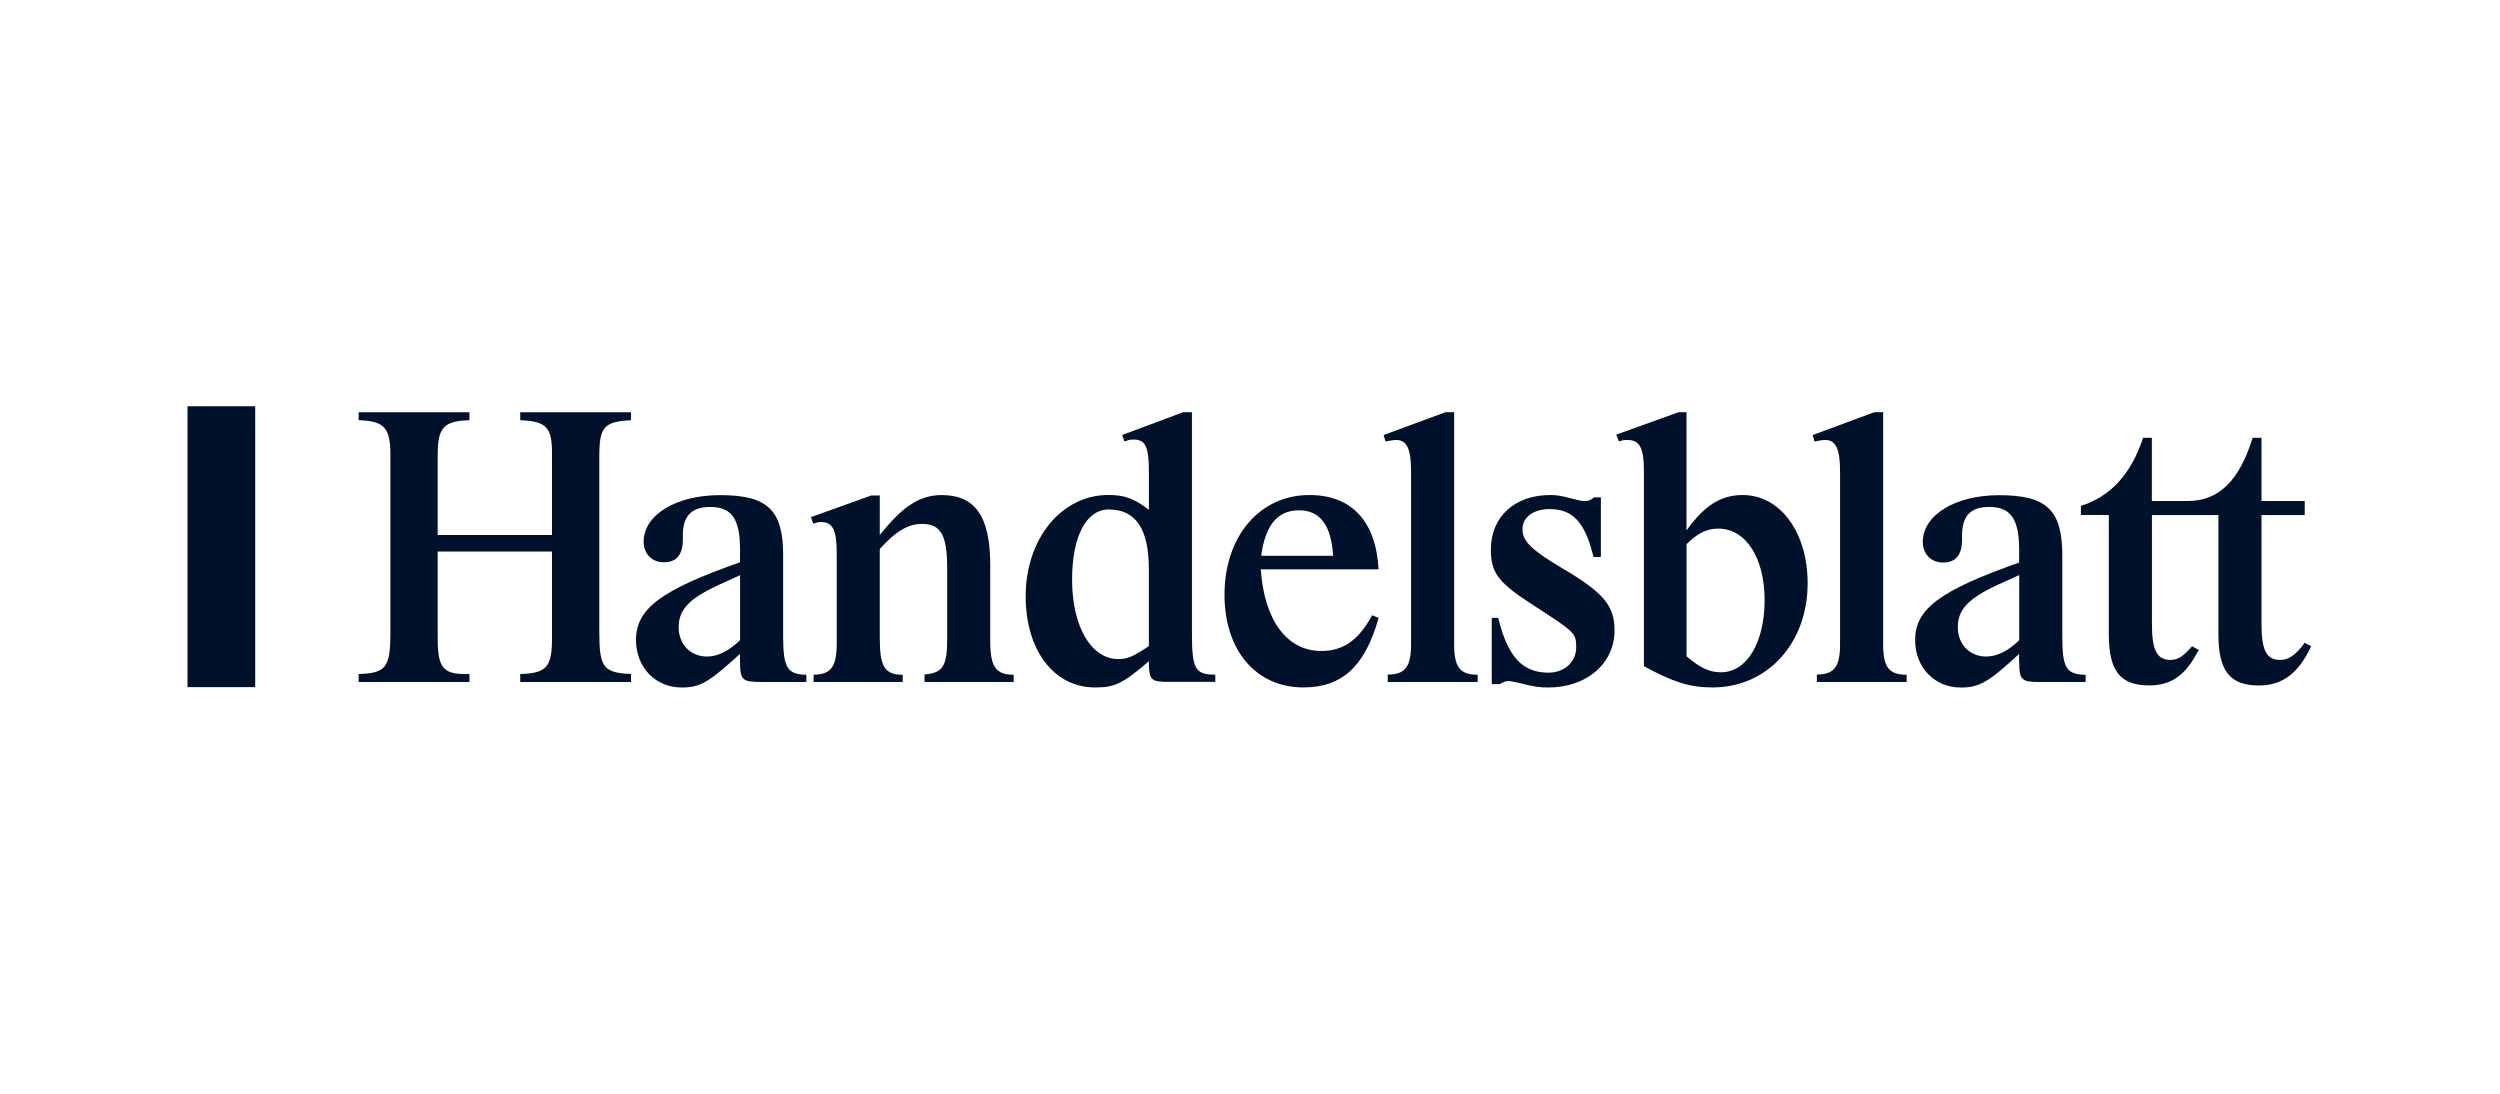
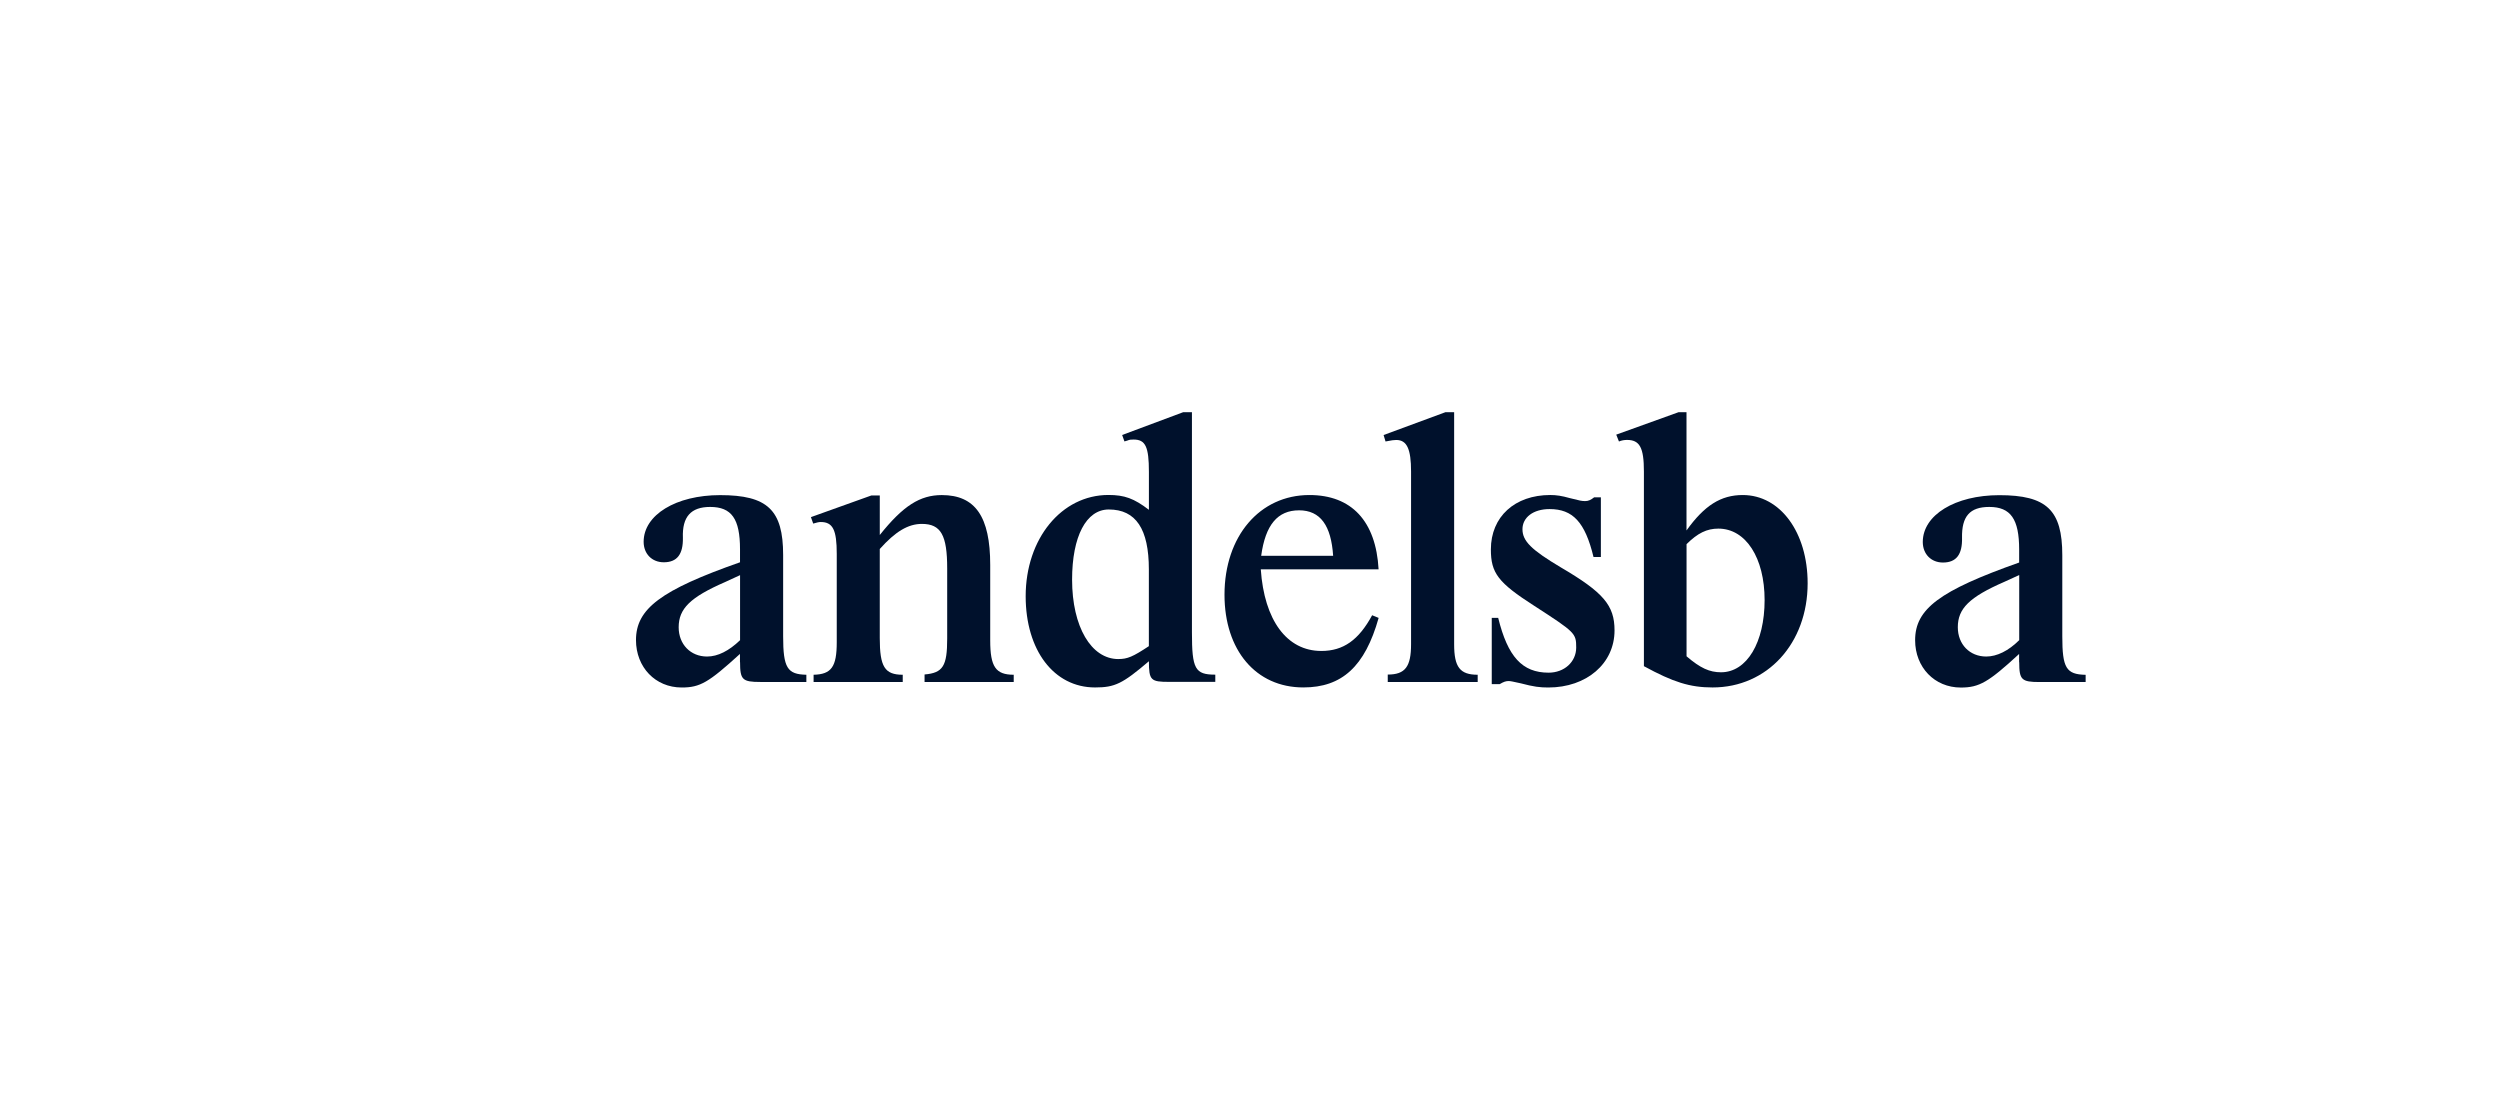
<svg xmlns="http://www.w3.org/2000/svg" fill="none" viewBox="0 0 160 70">
-   <path fill="#00112C" d="M16.333 26H12v17.975h4.333zM140.019 32.063c1.979 0 3.297-1.29 4.15-4.044h.567v4.047h2.766v.9h-2.766v6.974c0 1.684.32 2.295 1.2 2.295.537 0 1.027-.34 1.563-1.098l.416.22c-.806 1.734-1.833 2.513-3.349 2.513-1.852 0-2.587-.925-2.587-3.27v-7.635h-4.255v6.975c0 1.684.319 2.295 1.197 2.295.462 0 .831-.242 1.371-.877l.44.245-.099.145c-.785 1.486-1.69 2.119-3.083 2.119-1.857 0-2.586-.925-2.586-3.27v-7.635h-1.787v-.583c1.905-.608 3.22-2.047 3.979-4.36h.562v4.044zM35.328 40.843v-5.545h-7.316v5.517c0 1.979.344 2.37 2.032 2.32v.511h-7.09v-.511c1.737-.047 2.031-.416 2.031-2.636V29.107c0-1.727-.39-2.164-2.031-2.214v-.509h7.09v.51c-1.641.049-2.032.461-2.032 2.213v5.133h7.316v-5.254c0-1.653-.369-2.018-2.034-2.093v-.509h7.092v.51c-1.733.095-2.031.415-2.031 2.334v11.246c0 2.245.273 2.586 2.031 2.66v.512h-7.092v-.511c1.69-.047 2.034-.438 2.034-2.292" />
  <path fill="#00112C" fill-rule="evenodd" d="M48.658 43.646c-1.145 0-1.294-.145-1.294-1.268l-.006.003v-.53C45.345 43.684 44.806 44 43.628 44c-1.685 0-2.925-1.297-2.925-3.036 0-2 1.584-3.198 6.658-4.978v-.828c0-1.96-.54-2.714-1.913-2.714-1.229 0-1.793.63-1.743 1.967.021 1.06-.37 1.575-1.222 1.575-.754 0-1.29-.536-1.29-1.312 0-1.721 2.071-2.986 4.894-2.986 3.033 0 4.034.949 4.034 3.833v5.198c0 2.025.267 2.44 1.486 2.465v.462zm-1.294-2.673v-4.159l-.003-.003-.955.44c-2.233.974-2.971 1.703-2.971 2.894 0 1.095.763 1.873 1.817 1.873.689 0 1.402-.363 2.112-1.045" clip-rule="evenodd" />
  <path fill="#00112C" d="M59 33.53c-.88 0-1.693.487-2.695 1.606v5.704c0 1.832.317 2.344 1.47 2.344v.462H52.07v-.462c1.141-.025 1.482-.511 1.482-2.075v-5.663c0-1.525-.245-2.037-1.023-2.037-.121 0-.242.028-.484.1l-.146-.413 3.87-1.387h.537v2.531c1.495-1.873 2.574-2.555 3.97-2.555 2.146 0 3.098 1.386 3.098 4.472v4.832c0 1.684.348 2.195 1.504 2.195v.462h-5.706v-.48c1.178-.1 1.448-.537 1.448-2.292v-4.5c0-2.112-.394-2.844-1.619-2.844" />
  <path fill="#00112C" fill-rule="evenodd" d="M75.723 26.381h.561v14.096c0 2.335.195 2.701 1.495 2.701v.462H74.82c-1.166 0-1.29-.096-1.29-1.321-1.684 1.436-2.177 1.678-3.445 1.678-2.637 0-4.442-2.382-4.442-5.84 0-3.678 2.292-6.479 5.297-6.479 1.027 0 1.635.22 2.59.95v-2.432c0-1.603-.22-2.065-.977-2.065-.17 0-.245 0-.415.07l-.174.05-.146-.412zm-4.15 15.798c.586 0 .93-.148 1.954-.825V36.44c0-2.584-.831-3.833-2.565-3.833-1.442 0-2.348 1.715-2.348 4.49 0 3.015 1.225 5.083 2.96 5.083M84.561 41.662c1.418 0 2.398-.704 3.254-2.283l.003-.003.415.17c-.877 3.111-2.347 4.45-4.822 4.45-3.036 0-5.043-2.387-5.043-5.932 0-3.743 2.252-6.382 5.434-6.382 2.691 0 4.258 1.662 4.428 4.757h-7.54c.224 3.256 1.666 5.222 3.871 5.222m-1.423-9c-1.37 0-2.152.927-2.422 2.909h4.605c-.127-1.93-.812-2.91-2.183-2.91" clip-rule="evenodd" />
  <path fill="#00112C" d="M92.507 26.381h.558v14.853c0 1.463.372 1.95 1.507 1.95v.462h-5.756v-.474c1.126 0 1.492-.512 1.492-1.948V30.177c0-1.436-.264-2.019-.949-2.019-.164 0-.283.022-.621.085l-.064.012-.124-.413zM101.442 32.07c.217 0 .366-.072.586-.243l.003.003h.425v3.818h-.471c-.543-2.24-1.328-3.067-2.813-3.067-1.049 0-1.734.536-1.734 1.29s.564 1.315 2.444 2.435c2.738 1.606 3.448 2.434 3.448 4.04 0 2.119-1.786 3.654-4.239 3.654-.54 0-.93-.047-1.761-.267-.54-.12-.661-.146-.785-.146-.17 0-.317.05-.561.196h-.512v-4.24h.412c.611 2.485 1.538 3.508 3.226 3.508 1.001 0 1.758-.682 1.767-1.597 0-.928-.052-.977-2.688-2.683-2.314-1.485-2.773-2.096-2.773-3.607 0-2.096 1.532-3.483 3.8-3.483.39 0 .731.05 1.246.196.66.17.784.192.98.192" />
  <path fill="#00112C" fill-rule="evenodd" d="M107.427 26.381h.509v7.568c1.154-1.61 2.205-2.267 3.601-2.267 2.397 0 4.152 2.387 4.152 5.647 0 3.846-2.583 6.668-6.085 6.668-1.442 0-2.518-.338-4.394-1.362v-12.46c0-1.533-.27-2.02-1.082-2.02-.171 0-.345.028-.515.1l-.174-.438zm2.547 7.45c-.736 0-1.322.288-2.035.995v7.177c.881.756 1.473 1.023 2.205 1.023 1.662 0 2.791-1.92 2.791-4.62 0-2.702-1.2-4.575-2.961-4.575" clip-rule="evenodd" />
-   <path fill="#00112C" d="M119.96 26.381h.561v14.856c0 1.46.369 1.947 1.504 1.947v.462h-5.747v-.477c1.123 0 1.486-.509 1.486-1.945V30.177c0-1.436-.267-2.019-.952-2.019-.154 0-.265.02-.575.077l-.107.02-.121-.413z" />
  <path fill="#00112C" fill-rule="evenodd" d="M130.526 43.65c-1.148 0-1.296-.146-1.296-1.269l-.007.003v-.53c-1.963 1.808-2.552 2.149-3.731 2.149-1.68 0-2.924-1.293-2.924-3.03 0-2 1.56-3.17 6.658-4.971v-.828c0-1.948-.539-2.73-1.913-2.73-1.25 0-1.768.608-1.743 1.973.025 1.073-.369 1.585-1.222 1.585-.75 0-1.29-.537-1.29-1.315 0-1.728 2.075-2.996 4.897-2.996 3.03 0 4.032.952 4.032 3.848v5.189c0 2.019.248 2.435 1.494 2.46v.461zm-1.296-2.68v-4.165h-.004l-.958.437c-2.233.974-2.968 1.706-2.968 2.9 0 1.098.763 1.876 1.818 1.876.688 0 1.426-.366 2.112-1.048" clip-rule="evenodd" />
</svg>